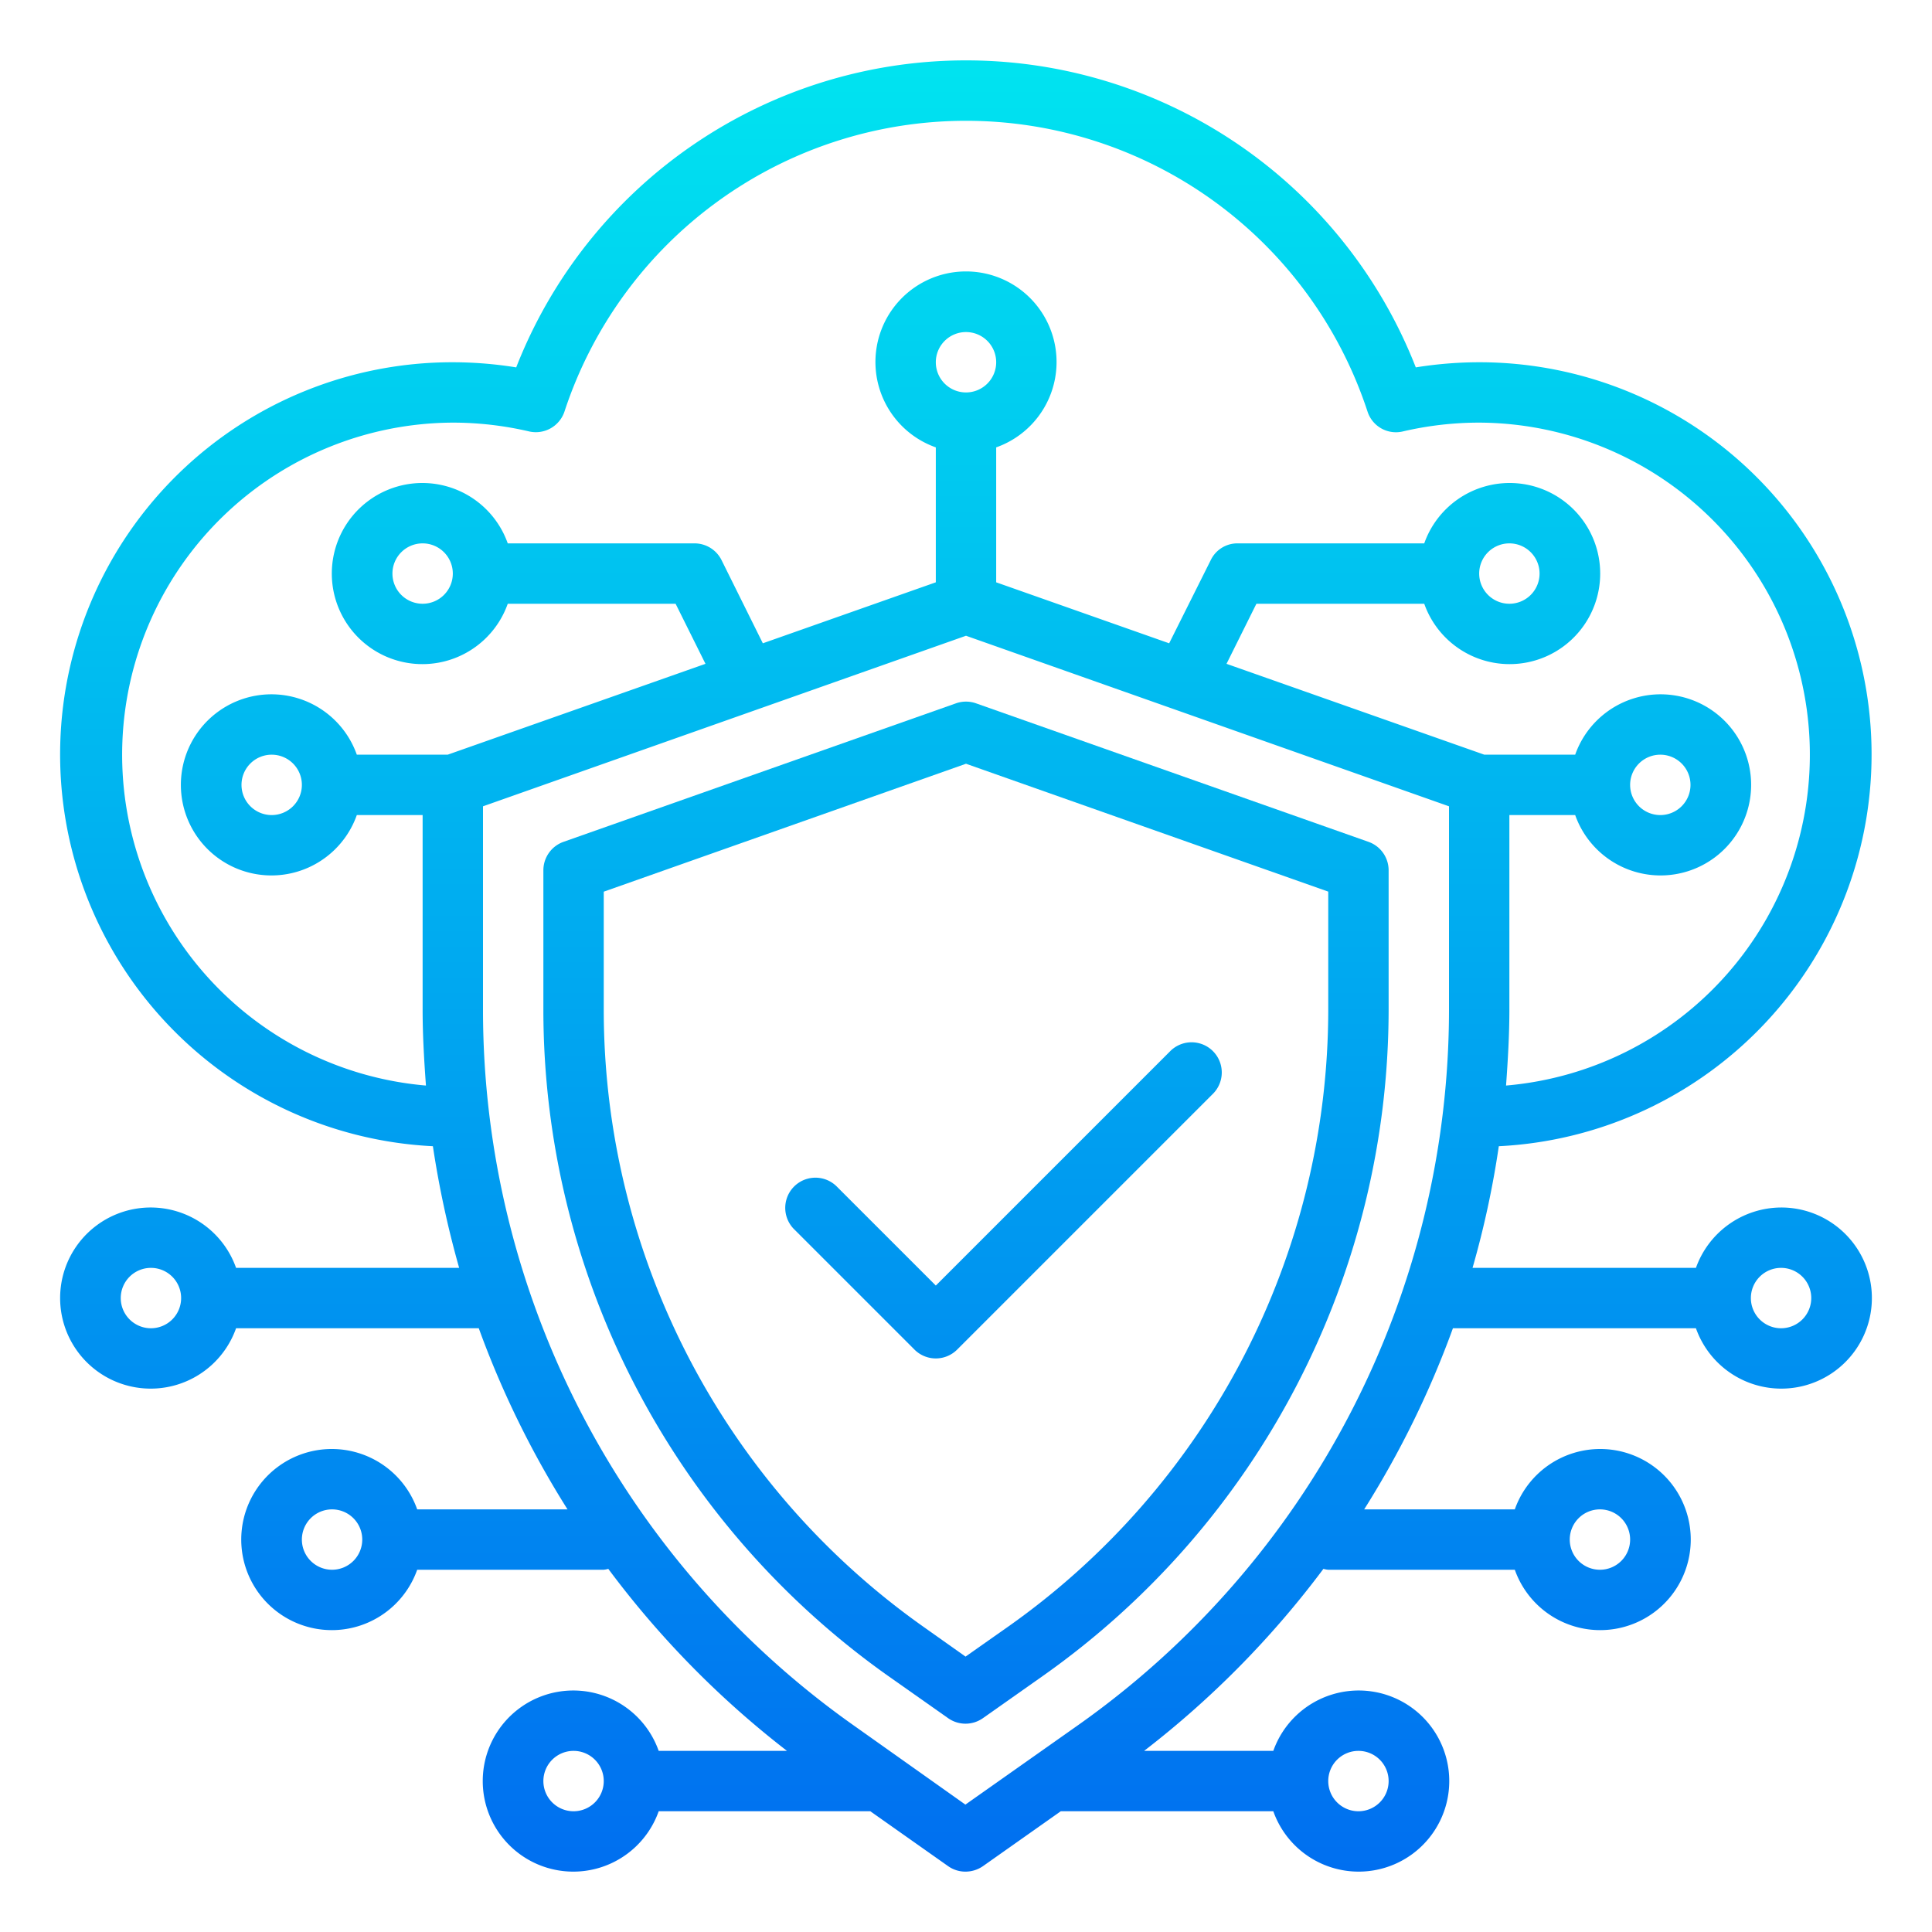
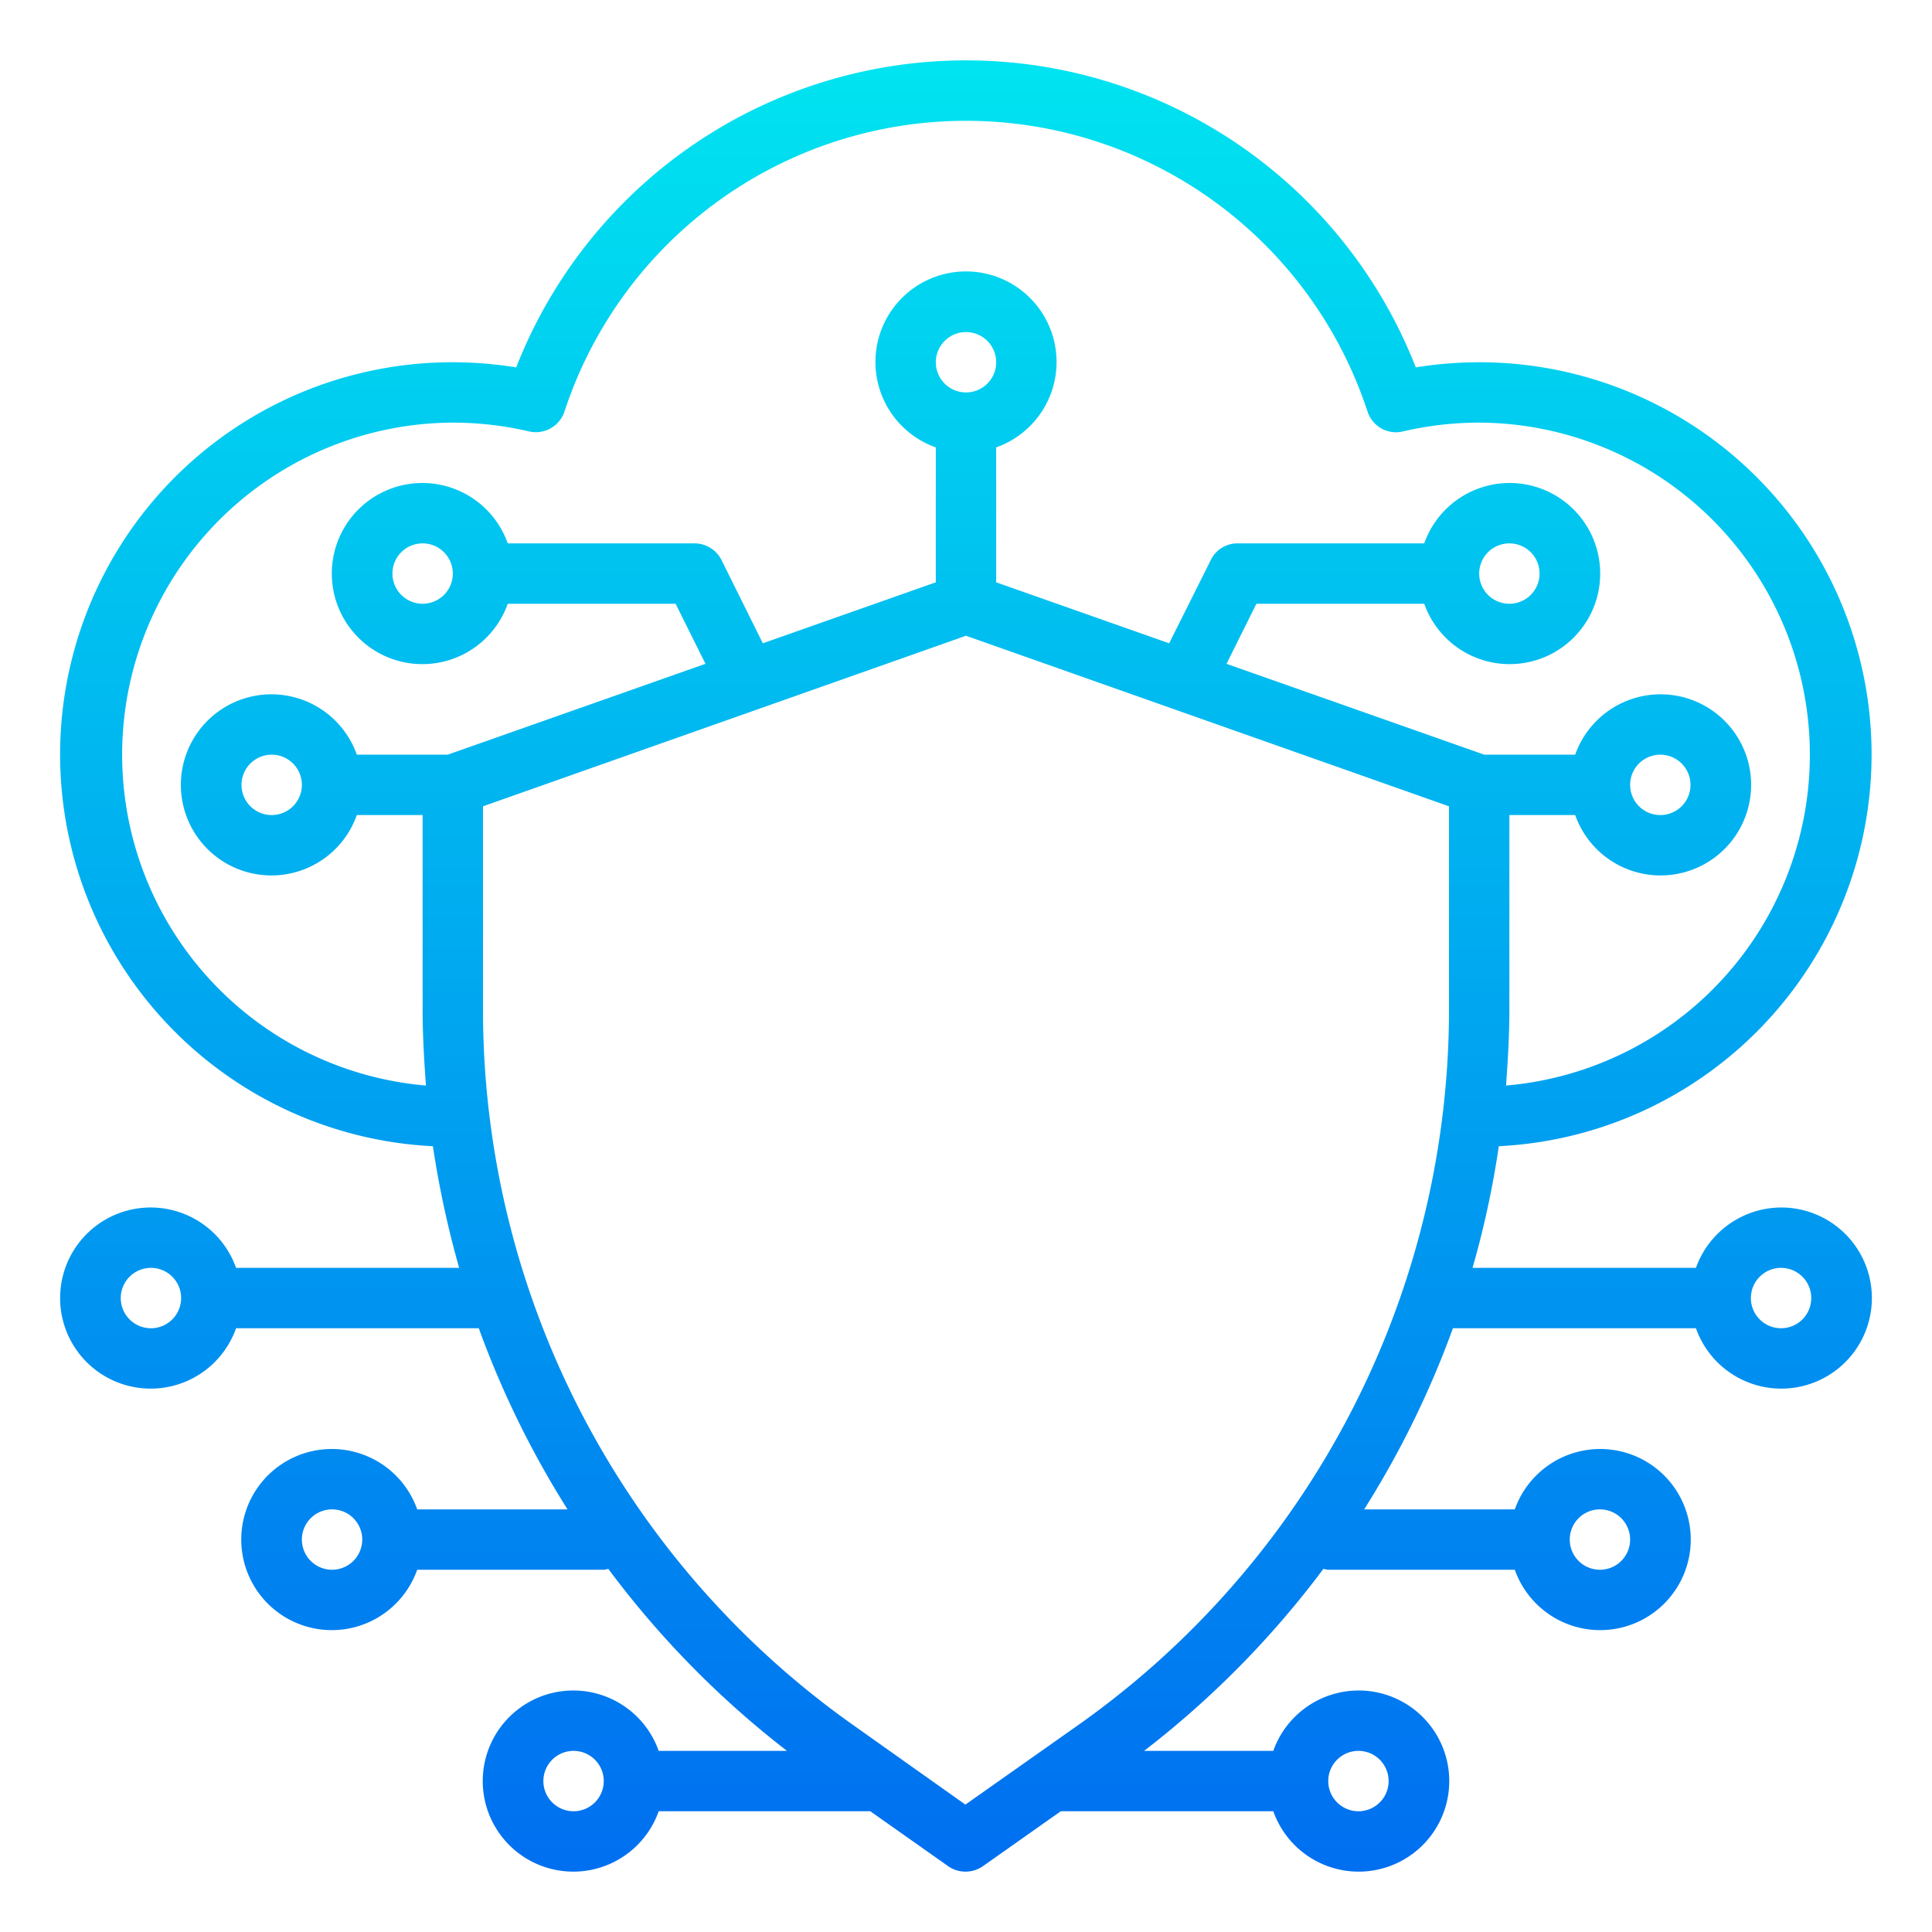
<svg xmlns="http://www.w3.org/2000/svg" xmlns:xlink="http://www.w3.org/1999/xlink" height="512" viewBox="0 0 64 64" width="512">
  <linearGradient id="New_Gradient_Swatch_3" gradientUnits="userSpaceOnUse" x1="32" x2="32" y1="63.001" y2=".224">
    <stop offset="0" stop-color="#006df0" />
    <stop offset="1" stop-color="#00e7f0" />
  </linearGradient>
  <linearGradient id="New_Gradient_Swatch_3-3" x1="33.243" x2="33.243" xlink:href="#New_Gradient_Swatch_3" y1="63.001" y2=".224" />
  <g id="cloud_computing-protect-network-cloudserver-cloud" data-name="cloud computing-protect-network-cloudserver-cloud">
    <path d="m59 40a3.01 3.01 0 0 0 -2.82 2h-7.4a30.763 30.763 0 0 0 .87-4.03 12.993 12.993 0 0 0 -.65-25.97 13.32 13.32 0 0 0 -2.1.17 16 16 0 0 0 -29.8 0 13.32 13.32 0 0 0 -2.1-.17 12.993 12.993 0 0 0 -.66 25.97 32.481 32.481 0 0 0 .87 4.03h-7.39a3 3 0 1 0 0 2h8.04a31.187 31.187 0 0 0 2.94 6h-4.98a3 3 0 1 0 0 2h6.18a.8.8 0 0 0 .15-.03 31 31 0 0 0 5.92 6.03h-4.25a3 3 0 1 0 0 2h7.01l2.58 1.82a.988.988 0 0 0 .57.18 1.019 1.019 0 0 0 .58-.18l2.58-1.82h7.04a3 3 0 1 0 0-2h-4.28a31.11 31.11 0 0 0 5.94-6.03.758.758 0 0 0 .16.03h6.18a3 3 0 1 0 0-2h-4.99a31.187 31.187 0 0 0 2.94-6h8.05a3 3 0 1 0 2.82-4zm-54 4a1 1 0 1 1 1-1 1 1 0 0 1 -1 1zm6 8a1 1 0 1 1 1-1 1 1 0 0 1 -1 1zm8 8a1 1 0 1 1 1-1 1 1 0 0 1 -1 1zm26-2a1 1 0 1 1 -1 1 1 1 0 0 1 1-1zm8-8a1 1 0 1 1 -1 1 1 1 0 0 1 1-1zm-5-16.55a29.035 29.035 0 0 1 -12.29 23.7l-3.73 2.63-3.71-2.63a29.024 29.024 0 0 1 -12.27-23.69v-6.75l16-5.65 16 5.65zm-17-21.45a1 1 0 1 1 1 1 1 1 0 0 1 -1-1zm9.63 9.99.99-1.99h5.56a3 3 0 1 0 0-2h-6.18a.977.977 0 0 0 -.89.55l-1.38 2.76-5.73-2.02v-4.47a3 3 0 1 0 -2 0v4.47l-5.73 2.02-1.37-2.76a1 1 0 0 0 -.9-.55h-6.18a3 3 0 1 0 0 2h5.56l.99 1.99-8.54 3.01h-3.01a3 3 0 1 0 0 2h2.18v6.46c0 .84.05 1.67.11 2.5a11 11 0 0 1 .89-21.96 11.13 11.13 0 0 1 2.52.29 1 1 0 0 0 1.18-.66 14 14 0 0 1 26.6 0 .989.989 0 0 0 1.18.66 11.13 11.13 0 0 1 2.52-.29 11 11 0 0 1 .89 21.96c.06-.84.11-1.67.11-2.51v-6.45h2.18a3 3 0 1 0 0-2h-3.01zm8.37-2.99a1 1 0 1 1 1 1 1 1 0 0 1 -1-1zm-34 0a1 1 0 1 1 -1-1 1 1 0 0 1 1 1zm-5 7a1 1 0 1 1 -1-1 1 1 0 0 1 1 1zm44 0a1 1 0 1 1 1 1 1 1 0 0 1 -1-1zm5 18a1 1 0 1 1 1-1 1 1 0 0 1 -1 1z" fill="url(#New_Gradient_Swatch_3)" />
-     <path d="m45.333 27.887-13-4.588a1 1 0 0 0 -.666 0l-13 4.588a1 1 0 0 0 -.667.943v4.634a27.04 27.04 0 0 0 11.419 22.052l1.988 1.4a1 1 0 0 0 1.154 0l2-1.409a27.032 27.032 0 0 0 11.439-22.061v-4.616a1 1 0 0 0 -.667-.943zm-1.333 5.559a25.03 25.03 0 0 1 -10.593 20.431l-1.422 1-1.412-1a25.036 25.036 0 0 1 -10.573-20.413v-3.926l12-4.238 12 4.236z" fill="url(#New_Gradient_Swatch_3)" />
-     <path d="m27.707 39.293a1 1 0 0 0 -1.414 1.414l4 4a1 1 0 0 0 1.414 0l8.485-8.485a1 1 0 0 0 -1.414-1.414l-7.778 7.778z" fill="url(#New_Gradient_Swatch_3-3)" />
  </g>
</svg>